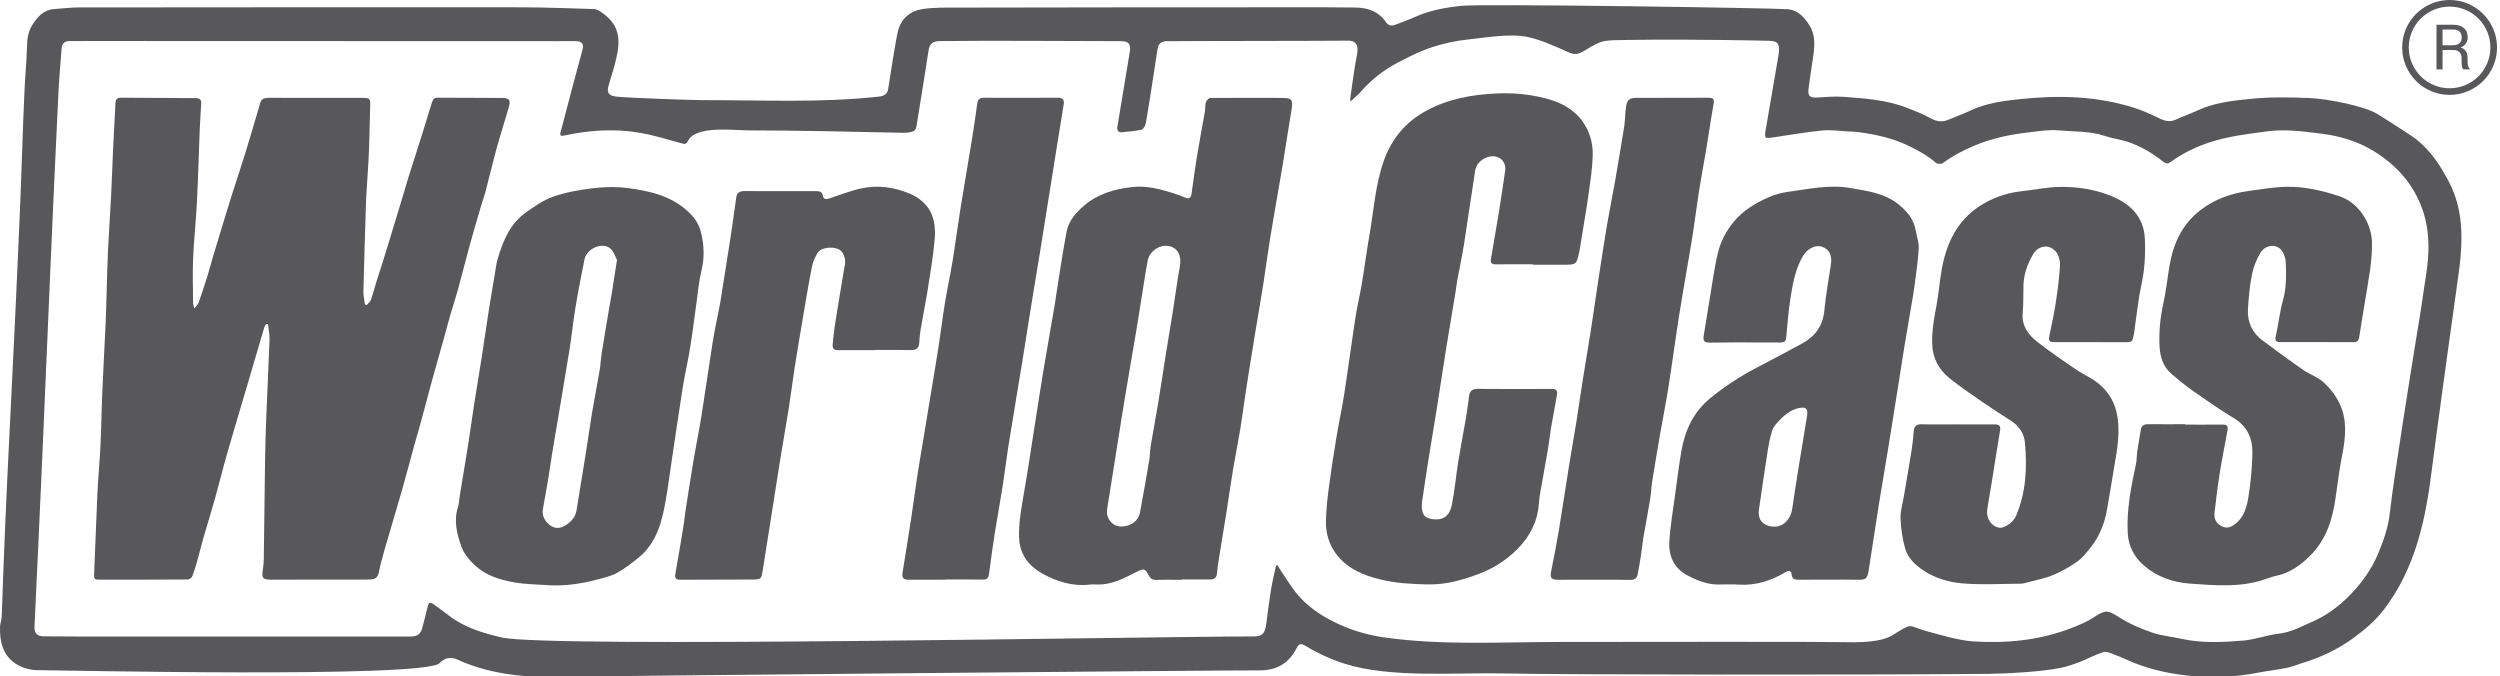
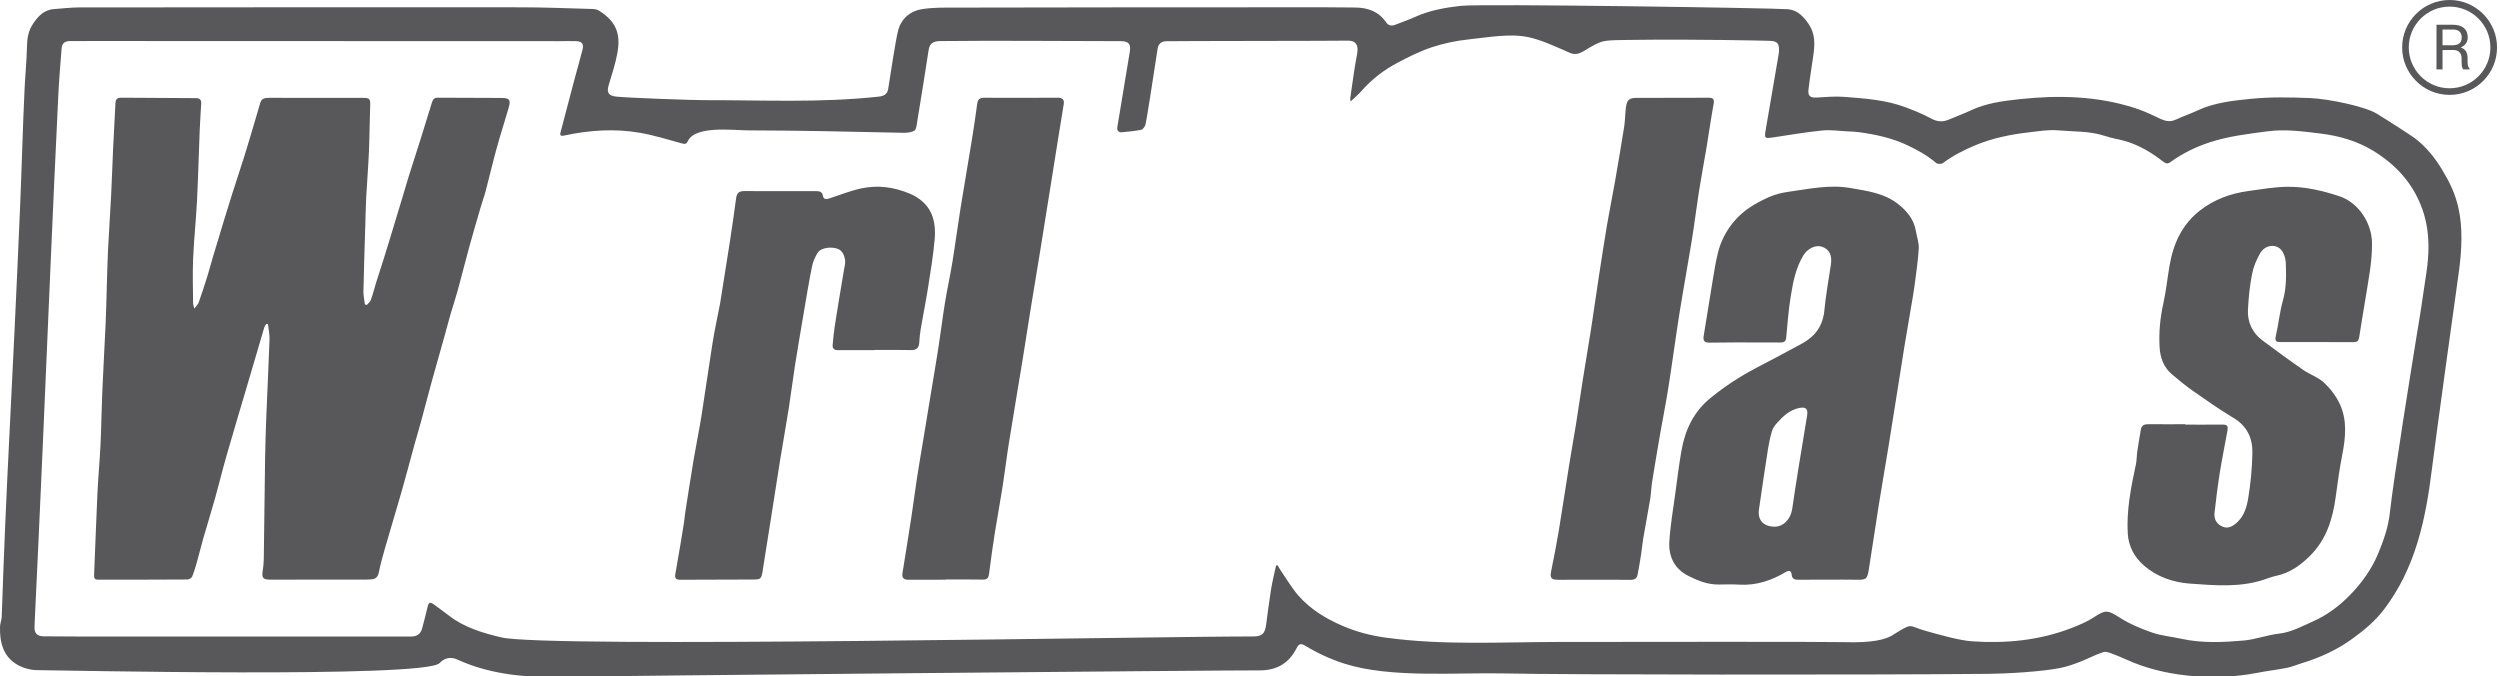
<svg xmlns="http://www.w3.org/2000/svg" version="1.1" id="Layer_1" x="0px" y="0px" width="196.5px" height="53.167px" viewBox="0 0 196.5 53.167" enable-background="new 0 0 196.5 53.167" xml:space="preserve">
  <g>
    <path fill="#58585B" d="M44.876,53.197c-3.073,0.105-6.14-0.078-8.923-1.354c-0.481-0.223-0.979-0.172-1.403,0.277   c-1.144,1.207-30.228,0.553-31.603,0.553c-0.529-0.002-1.118-0.157-1.576-0.42c-1.13-0.648-1.398-1.771-1.37-2.983   c0.006-0.259,0.12-0.515,0.131-0.772c0.051-1.123,0.08-2.248,0.122-3.373C0.44,40.115,0.691,35.11,0.94,30.104   c0.074-1.487,0.147-2.974,0.218-4.461c0.152-3.204,0.295-6.406,0.43-9.61c0.126-3.012,0.201-6.026,0.343-9.039   c0.053-1.123,0.167-2.244,0.19-3.367c0.012-0.605,0.104-1.179,0.424-1.675C2.943,1.331,3.42,0.769,4.249,0.713   C4.901,0.67,5.554,0.584,6.206,0.584c11.58-0.012,23.16-0.018,34.74-0.01c1.886,0.002,3.771,0.081,5.656,0.134   c0.169,0.005,0.359,0.051,0.5,0.141c1.262,0.807,1.704,1.728,1.432,3.277c-0.152,0.871-0.44,1.72-0.693,2.571   c-0.174,0.586-0.004,0.834,0.604,0.897c1.044,0.108,6.034,0.279,6.801,0.278c4.619-0.011,9.246,0.229,13.855-0.281   c0.39-0.043,0.645-0.207,0.708-0.591c0.139-0.848,0.601-3.97,0.798-4.656c0.26-0.905,0.95-1.478,1.839-1.621   c0.93-0.151,1.893-0.123,2.84-0.125c4.246-0.018,24.685-0.032,28.957-0.025c0.763,0.001,1.522,0.008,2.282,0.018   c0.984,0.012,1.838,0.304,2.42,1.16c0.188,0.278,0.441,0.307,0.731,0.191c0.515-0.202,1.04-0.378,1.541-0.607   c1.144-0.522,2.382-0.739,3.597-0.875c1.621-0.182,24.783,0.172,25.74,0.267c0.752,0.075,1.229,0.598,1.629,1.198   c0.508,0.766,0.463,1.604,0.342,2.454c-0.123,0.881-0.272,1.759-0.377,2.643c-0.063,0.528,0.133,0.674,0.656,0.645   c0.698-0.039,1.404-0.108,2.1-0.056c1.658,0.124,3.326,0.234,4.902,0.833c0.676,0.257,1.354,0.531,1.987,0.875   c0.474,0.256,0.899,0.287,1.376,0.083c0.574-0.246,1.166-0.455,1.729-0.722c1.226-0.579,2.557-0.748,3.863-0.887   c3.038-0.325,6.07-0.254,9.021,0.693c0.576,0.186,1.137,0.432,1.683,0.694c0.497,0.237,0.96,0.495,1.533,0.231   c0.565-0.259,1.158-0.463,1.724-0.728c1.338-0.626,2.793-0.773,4.219-0.917c1.521-0.152,3.065-0.119,4.599-0.059   c1.459,0.056,4.31,0.649,5.258,1.218c0.698,0.419,2.704,1.711,3.007,1.939c0.887,0.671,1.57,1.524,2.137,2.464   c1.14,1.893,1.963,3.769,1.275,8.392c-0.131,0.883-1.792,12.903-2.066,15.122c-0.487,3.971-1.293,7.818-3.771,11.063   c-0.694,0.91-1.563,1.633-2.463,2.286c-1.188,0.867-2.533,1.491-3.955,1.923c-0.418,0.127-0.823,0.307-1.252,0.389   c-0.784,0.149-1.582,0.242-2.366,0.396c-3.021,0.583-6.725,0.356-9.604-0.797c-0.524-0.213-1.036-0.458-1.564-0.658   c-0.271-0.104-0.607-0.26-0.851-0.187c-0.636,0.197-1.226,0.529-1.849,0.769c-0.504,0.19-1.018,0.374-1.543,0.479   c-1.494,0.293-4.131,0.445-5.664,0.461c-9.518,0.091-33.902,0.07-37.965-0.032c-3.759-0.093-9.009,0.396-12.646-0.774   c-1.069-0.346-2.08-0.807-3.038-1.388c-0.351-0.211-0.517-0.198-0.699,0.161c-0.606,1.199-1.571,1.768-2.924,1.76   C96.726,52.675,47,53.123,44.876,53.197z M106.159,7.974c-0.017-0.122-0.04-0.181-0.031-0.235c0.171-1.154,0.31-2.315,0.534-3.459   c0.15-0.771-0.102-1.14-0.879-1.084c-0.291,0.021-13.758,0.024-14.14,0.045c-0.369,0.019-0.598,0.211-0.655,0.585   c-0.273,1.776-0.882,5.799-0.968,6.013c-0.06,0.146-0.196,0.339-0.327,0.364c-0.497,0.098-1.005,0.146-1.51,0.191   c-0.281,0.025-0.402-0.142-0.359-0.416c0.044-0.288,0.818-4.968,0.972-5.875c0.111-0.656-0.081-0.867-0.728-0.868   c-4.728,0-9.458-0.06-14.185-0.006c-0.598,0.007-0.833,0.227-0.907,0.788c-0.052,0.391-0.626,4.004-0.881,5.53   c-0.043,0.256-0.063,0.612-0.229,0.724c-0.164,0.113-0.557,0.175-0.816,0.168c-4.569-0.1-8.146-0.18-12.226-0.191   c-1.177-0.002-4.176-0.402-4.756,0.838c-0.118,0.253-0.24,0.25-0.479,0.185c-1.082-0.296-2.159-0.633-3.261-0.828   c-2.008-0.354-4.015-0.214-6.004,0.215c-0.202,0.044-0.337,0.017-0.274-0.227c0.345-1.327,0.693-2.652,1.045-3.976   c0.228-0.858,0.477-1.711,0.695-2.57c0.111-0.433-0.051-0.633-0.512-0.65c-0.452-0.018-0.906,0.001-1.359,0.001   c-9.381,0-18.763-0.007-28.143-0.009c-2.624-0.001-5.247-0.003-7.87-0.003c-0.805,0-1.61,0.005-2.416,0.003   c-0.385-0.001-0.617,0.18-0.647,0.564C4.75,5,4.645,6.208,4.586,7.419C4.143,16.564,3.765,25.713,3.37,34.862   c-0.208,4.792-0.432,9.583-0.658,14.375c-0.024,0.521,0.196,0.772,0.709,0.778c0.834,0.01,1.668,0.014,2.503,0.014   c5.738,0.002,11.477,0.002,17.216,0c3.06,0,6.118-0.007,9.178,0c0.449,0,0.733-0.189,0.851-0.604   c0.159-0.559,0.294-1.125,0.431-1.691c0.1-0.416,0.199-0.449,0.557-0.186c0.384,0.287,0.776,0.563,1.157,0.859   c1.213,0.93,2.637,1.346,4.092,1.693c3.59,0.854,51.087-0.077,59.1-0.075c0.674,0,0.912-0.202,1.006-0.89   c0.141-1.025,0.219-1.717,0.381-2.737c0.084-0.54,0.278-1.407,0.404-1.94c0.038-0.01,0.076-0.021,0.114-0.028   c0.108,0.175,0.214,0.356,0.33,0.526c0.438,0.633,0.829,1.313,1.339,1.887c0.934,1.049,2.098,1.762,3.398,2.33   c1.131,0.494,2.297,0.791,3.484,0.951c4.501,0.609,8.98,0.34,13.503,0.334c5.979-0.016,21.541-0.019,22.454,0.014   c2.271,0.078,3.309-0.227,3.784-0.518c1.707-1.055,1.204-0.781,2.606-0.381c1.01,0.284,2.653,0.762,3.694,0.834   c2.662,0.182,5.288-0.066,7.802-1.039c0.623-0.242,1.254-0.502,1.809-0.871c0.879-0.584,1.068-0.545,1.962,0.026   c0.788,0.505,1.678,0.884,2.565,1.19c0.734,0.259,1.537,0.322,2.305,0.494c1.623,0.359,3.265,0.279,4.893,0.14   c0.938-0.081,1.848-0.435,2.783-0.542c0.977-0.112,1.801-0.573,2.66-0.954c1.101-0.483,2.063-1.199,2.908-2.063   c0.943-0.961,1.722-2.047,2.233-3.275c0.427-1.027,0.8-2.081,0.923-3.229c0.281-2.632,1.771-11.841,2.092-13.825   c0.166-1.023,0.346-2.044,0.485-3.071c0.183-1.33,0.464-2.663,0.455-3.995c-0.005-0.962-0.129-1.957-0.47-2.919   c-0.723-2.045-2.064-3.515-3.876-4.624c-1.284-0.785-2.716-1.183-4.173-1.357c-1.363-0.165-2.729-0.359-4.144-0.17   c-1.522,0.204-3.036,0.377-4.502,0.855c-1.103,0.359-2.144,0.859-3.082,1.539c-0.267,0.193-0.392,0.151-0.627-0.031   c-0.844-0.657-1.758-1.207-2.778-1.543c-0.578-0.189-1.195-0.26-1.772-0.455c-1.201-0.403-2.456-0.333-3.687-0.442   c-0.762-0.067-1.545,0.07-2.313,0.158c-1.45,0.167-2.867,0.458-4.229,1.027c-0.896,0.375-1.736,0.81-2.516,1.39   c-0.116,0.086-0.424,0.08-0.531-0.013c-0.669-0.578-1.419-0.991-2.218-1.373c-1.229-0.589-2.522-0.862-3.854-1.047   c-0.273-0.038-0.553-0.046-0.83-0.058c-0.684-0.033-1.377-0.141-2.051-0.073c-1.305,0.129-2.596,0.358-3.894,0.549   c-0.633,0.094-0.66,0.053-0.547-0.604c0.345-1.971,0.678-3.944,1.015-5.917c0.012-0.072,0.021-0.145,0.026-0.218   c0.036-0.652-0.103-0.833-0.749-0.858c-0.428-0.017-6.318-0.136-10.164-0.079c-1.671,0.025-2.602-0.01-3.111,0.184   c-1.214,0.457-1.594,1.208-2.449,0.824c-1.275-0.573-2.266-1.007-3.203-1.213c-1.461-0.321-3.258,0.023-4.738,0.176   c-0.967,0.1-1.939,0.308-2.862,0.612c-0.934,0.309-1.827,0.755-2.698,1.216c-1.063,0.558-2.009,1.288-2.813,2.192   C106.787,7.417,106.484,7.665,106.159,7.974z" />
    <path fill="#58585B" d="M20.916,25.479c-0.048,0.082-0.114,0.159-0.141,0.246c-0.43,1.45-0.853,2.903-1.28,4.354   c-0.56,1.898-1.132,3.797-1.679,5.701c-0.322,1.118-0.595,2.256-0.91,3.379c-0.295,1.051-0.622,2.094-0.924,3.143   c-0.177,0.615-0.325,1.24-0.499,1.857c-0.111,0.391-0.225,0.784-0.38,1.16c-0.046,0.111-0.238,0.229-0.364,0.229   c-2.343,0.016-4.685,0.014-7.026,0.016c-0.24,0-0.329-0.093-0.318-0.35c0.093-2.131,0.161-4.264,0.261-6.396   c0.061-1.297,0.184-2.593,0.246-3.89c0.064-1.33,0.076-2.661,0.133-3.991c0.08-1.868,0.186-3.735,0.272-5.603   c0.036-0.803,0.05-1.608,0.076-2.413c0.034-1.067,0.053-2.134,0.104-3.199c0.07-1.457,0.174-2.913,0.248-4.37   c0.062-1.21,0.097-2.423,0.153-3.635c0.057-1.211,0.127-2.421,0.188-3.631C9.089,7.8,9.221,7.676,9.517,7.679   c1.961,0.017,3.923,0.029,5.884,0.034c0.303,0,0.431,0.132,0.414,0.423c-0.039,0.714-0.09,1.427-0.119,2.142   c-0.075,1.854-0.121,3.711-0.214,5.564c-0.078,1.501-0.239,2.997-0.303,4.498c-0.049,1.166-0.007,2.335-0.002,3.503   c0,0.082,0.037,0.165,0.096,0.412c0.165-0.225,0.296-0.339,0.346-0.481c0.245-0.699,0.474-1.404,0.695-2.11   c0.151-0.485,0.275-0.979,0.421-1.466c0.275-0.922,0.555-1.842,0.835-2.761c0.217-0.71,0.434-1.421,0.659-2.129   c0.323-1.012,0.656-2.021,0.979-3.034c0.167-0.526,0.323-1.057,0.481-1.585c0.26-0.878,0.515-1.757,0.778-2.633   c0.102-0.339,0.394-0.362,0.677-0.366c0.511-0.007,1.023,0.002,1.535,0.003c1.947,0,3.895,0,5.841,0.002   c0.544,0,0.595,0.072,0.577,0.609c-0.042,1.229-0.049,2.459-0.102,3.687c-0.049,1.152-0.146,2.303-0.207,3.455   c-0.038,0.717-0.051,1.433-0.072,2.149c-0.053,1.771-0.113,3.538-0.15,5.307c-0.008,0.34,0.075,0.681,0.116,1.022   c0.049,0.017,0.097,0.033,0.146,0.049c0.109-0.131,0.267-0.245,0.321-0.396c0.166-0.468,0.285-0.951,0.434-1.425   c0.189-0.61,0.392-1.217,0.584-1.827c0.175-0.554,0.344-1.109,0.513-1.665c0.323-1.06,0.642-2.119,0.962-3.179   c0.172-0.572,0.336-1.146,0.515-1.714c0.323-1.027,0.657-2.05,0.979-3.077c0.275-0.875,0.546-1.751,0.813-2.629   C34.02,7.83,34.117,7.677,34.4,7.679c1.668,0.013,3.336,0.008,5.005,0.019c0.646,0.004,0.756,0.148,0.577,0.771   c-0.307,1.064-0.65,2.117-0.945,3.184c-0.306,1.109-0.566,2.231-0.859,3.344c-0.11,0.423-0.264,0.834-0.387,1.255   c-0.298,1.023-0.6,2.045-0.883,3.072c-0.32,1.166-0.612,2.339-0.931,3.504c-0.169,0.618-0.377,1.223-0.556,1.839   c-0.174,0.602-0.33,1.21-0.499,1.813c-0.317,1.136-0.645,2.269-0.958,3.405c-0.309,1.126-0.602,2.256-0.908,3.381   c-0.157,0.578-0.333,1.148-0.492,1.725c-0.324,1.178-0.631,2.361-0.967,3.536c-0.437,1.529-0.901,3.052-1.342,4.58   c-0.178,0.616-0.35,1.235-0.475,1.864c-0.072,0.363-0.238,0.548-0.599,0.566c-0.146,0.008-0.292,0.021-0.438,0.021   c-2.503,0.002-5.006,0.002-7.509,0.002c-0.562,0-0.673-0.141-0.587-0.688c0.047-0.301,0.082-0.605,0.086-0.914   c0.038-2.664,0.062-5.326,0.104-7.987c0.018-1.171,0.06-2.339,0.106-3.509c0.076-1.926,0.175-3.85,0.241-5.774   c0.013-0.402-0.078-0.809-0.12-1.213C21.016,25.479,20.966,25.479,20.916,25.479z" />
-     <path fill="#58585B" d="M92.885,45.574c-0.659,0-1.318-0.019-1.977,0.008c-0.287,0.01-0.455-0.067-0.596-0.326   c-0.347-0.633-0.422-0.58-1.041-0.271c-0.933,0.466-1.871,0.974-2.968,0.958c-0.219-0.002-0.441-0.021-0.658,0.006   c-1.321,0.157-2.547-0.229-3.666-0.838c-1.085-0.59-1.835-1.5-1.878-2.855c-0.034-1.075,0.138-2.117,0.324-3.172   c0.344-1.938,0.628-3.891,0.935-5.834c0.21-1.326,0.408-2.651,0.629-3.977c0.301-1.801,0.618-3.598,0.927-5.397   c0.021-0.13,0.031-0.261,0.054-0.391c0.281-1.757,0.532-3.519,0.863-5.268c0.158-0.844,0.717-1.488,1.361-2.044   c1.095-0.945,2.423-1.319,3.811-1.474c1.072-0.12,2.12,0.146,3.144,0.461c0.35,0.107,0.687,0.249,1.028,0.381   c0.305,0.119,0.438-0.017,0.479-0.306c0.136-0.953,0.255-1.908,0.411-2.857c0.198-1.209,0.429-2.413,0.639-3.62   c0.042-0.244,0.008-0.506,0.083-0.738c0.043-0.136,0.23-0.32,0.354-0.321c1.814-0.016,3.628,0.001,5.442-0.004   c1.008-0.003,1.073,0.075,0.905,1.08c-0.245,1.455-0.458,2.915-0.701,4.369c-0.313,1.856-0.648,3.709-0.954,5.568   c-0.196,1.195-0.349,2.398-0.536,3.594c-0.212,1.341-0.447,2.678-0.667,4.017c-0.235,1.442-0.47,2.883-0.692,4.326   c-0.16,1.024-0.285,2.056-0.453,3.076c-0.171,1.038-0.385,2.067-0.558,3.104c-0.19,1.139-0.349,2.279-0.528,3.418   c-0.191,1.211-0.396,2.418-0.589,3.629c-0.061,0.375-0.119,0.752-0.146,1.129c-0.025,0.359-0.183,0.543-0.545,0.541   c-0.745,0-1.492,0-2.238,0C92.885,45.556,92.885,45.564,92.885,45.574z M88.15,41.384c0.728-0.012,1.331-0.444,1.45-1.086   c0.261-1.391,0.503-2.784,0.74-4.182c0.056-0.328,0.038-0.672,0.094-1c0.194-1.166,0.416-2.328,0.608-3.492   c0.204-1.226,0.382-2.453,0.576-3.676c0.189-1.186,0.393-2.364,0.58-3.545c0.183-1.153,0.325-2.314,0.539-3.461   c0.154-0.823-0.152-1.462-0.863-1.604c-0.724-0.143-1.543,0.424-1.666,1.154c-0.063,0.374-0.138,0.745-0.198,1.12   c-0.215,1.341-0.416,2.684-0.638,4.023c-0.311,1.87-0.641,3.737-0.952,5.606c-0.236,1.424-0.457,2.85-0.684,4.275   c-0.24,1.499-0.483,2.998-0.714,4.496C86.908,40.757,87.445,41.396,88.15,41.384z" />
-     <path fill="#58585B" d="M120.49,20.773c-0.979,0-1.961-0.008-2.942,0.004c-0.331,0.004-0.405-0.149-0.356-0.438   c0.199-1.164,0.402-2.327,0.593-3.492c0.183-1.14,0.354-2.281,0.521-3.422c0.119-0.819-0.621-1.365-1.437-1.057   c-0.5,0.188-0.845,0.546-0.927,1.08c-0.305,1.933-0.575,3.871-0.881,5.804c-0.149,0.936-0.354,1.863-0.524,2.795   c-0.048,0.259-0.071,0.521-0.113,0.781c-0.229,1.397-0.462,2.793-0.694,4.191c-0.004,0.028-0.014,0.057-0.018,0.085   c-0.266,1.698-0.523,3.399-0.794,5.099c-0.206,1.295-0.431,2.588-0.635,3.883c-0.177,1.111-0.341,2.226-0.507,3.336   c-0.006,0.029-0.01,0.06-0.012,0.088c-0.066,0.88,0.156,1.209,0.854,1.3c0.854,0.106,1.322-0.281,1.494-1.121   c0.23-1.144,0.33-2.313,0.516-3.466c0.184-1.141,0.408-2.271,0.602-3.406c0.098-0.561,0.162-1.126,0.238-1.688   c0.055-0.397,0.256-0.568,0.682-0.564c1.945,0.018,3.894,0.016,5.838,0.004c0.328-0.003,0.438,0.15,0.395,0.426   c-0.148,0.891-0.326,1.778-0.479,2.67c-0.088,0.533-0.137,1.072-0.229,1.604c-0.194,1.149-0.411,2.297-0.612,3.446   c-0.052,0.287-0.086,0.578-0.106,0.869c-0.104,1.398-0.688,2.555-1.673,3.555c-0.862,0.877-1.889,1.521-2.99,1.945   c-1.295,0.498-2.646,0.885-4.091,0.851c-1.265-0.028-2.509-0.093-3.741-0.397c-1.273-0.313-2.462-0.805-3.311-1.828   c-0.652-0.793-0.974-1.766-0.933-2.806c0.03-0.829,0.104-1.661,0.216-2.485c0.176-1.332,0.379-2.66,0.598-3.985   c0.188-1.151,0.441-2.293,0.621-3.445c0.307-1.978,0.563-3.959,0.867-5.936c0.142-0.922,0.36-1.832,0.519-2.752   c0.208-1.238,0.364-2.484,0.583-3.72c0.354-1.996,0.467-4.042,1.154-5.97c0.61-1.712,1.703-3.022,3.316-3.901   c1.736-0.944,3.612-1.278,5.557-1.365c1.277-0.057,2.535,0.056,3.783,0.373c1.182,0.302,2.223,0.811,2.947,1.815   c0.563,0.781,0.827,1.699,0.809,2.64c-0.021,1.002-0.178,2.005-0.316,3.001c-0.188,1.33-0.418,2.652-0.633,3.979   c-0.032,0.216-0.063,0.433-0.11,0.647c-0.222,1.01-0.222,1.009-1.263,1.007c-0.789,0-1.58,0-2.37,0   C120.49,20.793,120.49,20.783,120.49,20.773z" />
-     <path fill="#58585B" d="M43.217,46.005c-0.945-0.071-1.905-0.071-2.834-0.236c-1.124-0.199-2.235-0.551-3.086-1.361   c-0.424-0.402-0.838-0.902-1.029-1.441c-0.348-0.982-0.622-2.016-0.276-3.088c0.093-0.289,0.095-0.604,0.144-0.907   c0.217-1.326,0.444-2.65,0.653-3.978c0.17-1.082,0.315-2.168,0.484-3.252c0.188-1.209,0.396-2.418,0.585-3.629   c0.189-1.213,0.361-2.426,0.55-3.639c0.137-0.88,0.286-1.758,0.436-2.636c0.092-0.532,0.148-1.078,0.303-1.591   c0.413-1.365,0.962-2.676,2.176-3.536c0.676-0.478,1.376-0.982,2.145-1.249c1-0.347,2.068-0.54,3.123-0.666   c0.905-0.109,1.846-0.132,2.747-0.014c1.699,0.222,3.376,0.598,4.704,1.809c0.487,0.444,0.878,0.961,1.046,1.633   c0.256,1.024,0.3,2.027,0.043,3.068c-0.205,0.833-0.273,1.701-0.394,2.554c-0.165,1.155-0.302,2.315-0.489,3.468   c-0.173,1.064-0.421,2.117-0.592,3.184c-0.304,1.902-0.568,3.813-0.861,5.717c-0.229,1.488-0.384,2.996-0.75,4.449   c-0.3,1.198-0.837,2.354-1.851,3.164c-0.543,0.438-1.101,0.875-1.709,1.207c-0.477,0.26-1.037,0.383-1.571,0.524   C45.705,45.88,44.478,46.058,43.217,46.005z M48.495,20.43c-0.107-0.199-0.225-0.608-0.489-0.868   c-0.575-0.569-1.883-0.084-2.069,0.841c-0.252,1.255-0.498,2.513-0.707,3.776c-0.186,1.122-0.296,2.256-0.479,3.379   c-0.441,2.707-0.906,5.412-1.357,8.117c-0.108,0.648-0.194,1.3-0.301,1.947c-0.131,0.791-0.272,1.58-0.417,2.369   c-0.102,0.559,0.149,0.971,0.561,1.293c0.363,0.284,0.775,0.266,1.156,0.041c0.467-0.275,0.832-0.656,0.925-1.217   c0.263-1.582,0.518-3.164,0.77-4.747c0.156-0.979,0.287-1.965,0.451-2.942c0.186-1.107,0.406-2.209,0.594-3.316   c0.073-0.432,0.085-0.872,0.154-1.305c0.195-1.223,0.404-2.445,0.609-3.668c0.057-0.344,0.128-0.685,0.182-1.028   C48.21,22.279,48.335,21.457,48.495,20.43z" />
    <path fill="#58585B" d="M143.75,45.563c-0.805-0.001-1.609-0.005-2.415,0.002c-0.285,0.004-0.476-0.067-0.509-0.397   c-0.027-0.295-0.195-0.367-0.46-0.209c-1.126,0.67-2.322,1.072-3.656,0.994c-0.524-0.033-1.054-0.021-1.581-0.01   c-0.875,0.02-1.654-0.289-2.415-0.673c-1.104-0.558-1.573-1.526-1.504-2.692c0.076-1.277,0.3-2.547,0.472-3.815   c0.146-1.101,0.285-2.2,0.473-3.294c0.283-1.654,0.955-3.104,2.299-4.195c1.113-0.904,2.306-1.688,3.576-2.352   c1.213-0.633,2.422-1.271,3.621-1.926c1.023-0.56,1.629-1.387,1.744-2.594c0.112-1.206,0.336-2.402,0.513-3.603   c0.11-0.752-0.125-1.216-0.716-1.412c-0.479-0.159-1.121,0.154-1.438,0.671c-0.593,0.969-0.812,2.062-0.987,3.15   c-0.186,1.107-0.269,2.231-0.373,3.35c-0.033,0.333-0.229,0.364-0.483,0.363c-1.142-0.004-2.283-0.008-3.425-0.007   c-0.701,0-1.404,0.007-2.106,0.018c-0.362,0.005-0.544-0.106-0.472-0.522c0.246-1.453,0.466-2.912,0.709-4.366   c0.121-0.733,0.238-1.471,0.417-2.192c0.223-0.9,0.642-1.702,1.245-2.428c0.742-0.896,1.699-1.456,2.725-1.915   c0.486-0.219,1.025-0.36,1.557-0.433c1.615-0.222,3.23-0.586,4.875-0.298c1.318,0.23,2.668,0.395,3.771,1.271   c0.688,0.548,1.229,1.199,1.38,2.102c0.078,0.461,0.252,0.926,0.228,1.38c-0.057,0.972-0.205,1.938-0.33,2.907   c-0.062,0.478-0.146,0.952-0.227,1.426c-0.191,1.15-0.396,2.3-0.585,3.451c-0.174,1.053-0.333,2.104-0.499,3.158   c-0.242,1.527-0.482,3.061-0.732,4.588c-0.24,1.482-0.502,2.964-0.739,4.445c-0.28,1.758-0.548,3.517-0.818,5.275   c-0.112,0.737-0.213,0.807-0.974,0.786C145.186,45.548,144.468,45.564,143.75,45.563z M139.45,41.398   c0.7,0.021,1.299-0.578,1.418-1.396c0.146-1.01,0.301-2.018,0.463-3.022c0.229-1.438,0.476-2.877,0.707-4.313   c0.082-0.515-0.083-0.701-0.593-0.604c-0.756,0.142-1.291,0.647-1.783,1.192c-0.162,0.179-0.314,0.396-0.383,0.623   c-0.137,0.457-0.236,0.932-0.313,1.402c-0.246,1.586-0.486,3.176-0.712,4.764C138.139,40.873,138.593,41.371,139.45,41.398z" />
-     <path fill="#58585B" d="M153.92,33.36c0.951,0,1.902,0.005,2.854-0.001c0.326-0.002,0.496,0.092,0.435,0.463   c-0.224,1.324-0.425,2.65-0.64,3.977c-0.123,0.766-0.273,1.522-0.375,2.291c-0.09,0.681,0.344,1.283,0.935,1.389   c0.408,0.07,1.114-0.426,1.325-0.915c0.795-1.854,0.886-3.81,0.706-5.772c-0.065-0.726-0.476-1.332-1.13-1.742   c-0.766-0.48-1.521-0.979-2.264-1.49c-0.853-0.59-1.711-1.174-2.518-1.818c-0.842-0.677-1.339-1.563-1.376-2.681   c-0.036-1.003,0.129-1.973,0.319-2.952c0.195-1.015,0.263-2.056,0.455-3.072c0.373-1.959,1.203-3.687,2.918-4.815   c0.986-0.649,2.106-1.058,3.309-1.188c1.001-0.108,1.997-0.324,2.998-0.342c1.454-0.027,2.91,0.203,4.238,0.783   c1.379,0.603,2.396,1.607,2.475,3.269c0.057,1.216-0.002,2.414-0.264,3.613c-0.245,1.126-0.358,2.279-0.528,3.421   c-0.005,0.029,0.002,0.06-0.004,0.089c-0.188,1.146-0.11,1.03-1.13,1.028c-1.684-0.003-3.367,0.002-5.049-0.003   c-0.596-0.002-0.623-0.075-0.498-0.642c0.188-0.854,0.359-1.714,0.49-2.578c0.141-0.919,0.256-1.845,0.315-2.772   c0.022-0.333-0.063-0.726-0.237-1.007c-0.15-0.24-0.479-0.477-0.755-0.509c-0.442-0.051-0.868,0.173-1.108,0.578   c-0.453,0.76-0.75,1.58-0.772,2.479c-0.021,0.716,0.007,1.436-0.06,2.148c-0.094,1.019,0.435,1.721,1.148,2.281   c0.983,0.771,2.021,1.475,3.055,2.182c0.52,0.353,1.106,0.604,1.606,0.977c0.778,0.582,1.321,1.364,1.552,2.314   c0.364,1.504,0.066,2.988-0.189,4.472c-0.188,1.093-0.354,2.188-0.551,3.278c-0.194,1.088-0.603,2.095-1.297,2.961   c-0.309,0.387-0.625,0.795-1.022,1.074c-0.589,0.416-1.229,0.783-1.894,1.063c-0.6,0.256-1.256,0.376-1.891,0.547   c-0.225,0.063-0.456,0.138-0.686,0.14c-1.564,0.008-3.141,0.109-4.688-0.035c-1.271-0.123-2.521-0.572-3.517-1.438   c-0.373-0.321-0.713-0.784-0.852-1.249c-0.226-0.775-0.344-1.604-0.375-2.41c-0.021-0.586,0.17-1.183,0.268-1.771   c0.193-1.149,0.396-2.3,0.58-3.45c0.082-0.521,0.146-1.044,0.181-1.568c0.028-0.433,0.19-0.623,0.647-0.609   c0.951,0.025,1.901,0.007,2.854,0.007C153.92,33.351,153.92,33.354,153.92,33.36z" />
    <path fill="#58585B" d="M171.768,33.375c0.922,0,1.844,0.008,2.769-0.004c0.555-0.008,0.618,0.051,0.521,0.586   c-0.197,1.074-0.414,2.146-0.586,3.224c-0.164,1.036-0.293,2.082-0.41,3.126c-0.056,0.479,0.149,0.867,0.597,1.072   c0.446,0.209,0.811,0.004,1.149-0.295c0.592-0.521,0.789-1.248,0.906-1.951c0.193-1.16,0.301-2.35,0.324-3.528   c0.021-1.149-0.405-2.112-1.477-2.752c-1.101-0.658-2.151-1.397-3.201-2.134c-0.573-0.398-1.112-0.848-1.646-1.299   c-0.665-0.563-0.927-1.315-0.972-2.172c-0.06-1.146,0.046-2.271,0.296-3.396c0.219-0.98,0.318-1.988,0.49-2.98   c0.295-1.718,0.972-3.222,2.391-4.329c1.139-0.887,2.439-1.346,3.846-1.537c0.98-0.133,1.967-0.305,2.953-0.324   c1.424-0.026,2.818,0.295,4.162,0.744c1.508,0.502,2.551,2.11,2.561,3.704c0.013,1.5-0.299,2.957-0.528,4.427   c-0.154,0.98-0.333,1.958-0.479,2.939c-0.039,0.272-0.146,0.394-0.416,0.394c-1.933-0.002-3.863-0.001-5.797-0.003   c-0.314-0.001-0.428-0.093-0.344-0.459c0.217-0.938,0.303-1.911,0.566-2.833c0.281-0.985,0.254-1.971,0.22-2.959   c-0.013-0.34-0.144-0.742-0.36-0.995c-0.433-0.503-1.275-0.385-1.646,0.25c-0.297,0.507-0.533,1.082-0.646,1.657   c-0.179,0.912-0.272,1.847-0.321,2.777c-0.054,0.993,0.338,1.835,1.148,2.438c1.053,0.783,2.109,1.561,3.188,2.307   c0.524,0.363,1.176,0.574,1.635,0.999c0.5,0.464,0.949,1.048,1.238,1.663c0.604,1.281,0.469,2.639,0.205,3.998   c-0.213,1.104-0.369,2.219-0.518,3.332c-0.227,1.702-0.723,3.299-1.943,4.549c-0.752,0.766-1.625,1.415-2.729,1.648   c-0.342,0.072-0.671,0.199-1.002,0.311c-1.901,0.622-3.866,0.438-5.792,0.301c-1.274-0.092-2.554-0.514-3.581-1.398   c-0.775-0.672-1.236-1.514-1.297-2.543c-0.105-1.844,0.258-3.633,0.639-5.422c0.073-0.342,0.063-0.698,0.113-1.047   c0.085-0.576,0.181-1.149,0.283-1.726c0.061-0.321,0.291-0.396,0.591-0.394c0.966,0.01,1.932,0.002,2.897,0.002   C171.768,33.354,171.768,33.363,171.768,33.375z" />
    <path fill="#58585B" d="M68.759,27.521c-0.965,0-1.93-0.003-2.896,0.002c-0.298,0.004-0.444-0.124-0.416-0.421   c0.048-0.494,0.09-0.99,0.166-1.479c0.183-1.182,0.382-2.361,0.577-3.54c0.069-0.418,0.136-0.837,0.218-1.252   c0.095-0.474-0.116-1.055-0.466-1.23c-0.504-0.254-1.411-0.148-1.664,0.252c-0.204,0.325-0.374,0.699-0.45,1.074   c-0.25,1.245-0.457,2.5-0.669,3.752c-0.235,1.382-0.47,2.764-0.688,4.148c-0.169,1.08-0.3,2.168-0.471,3.25   c-0.212,1.34-0.454,2.674-0.671,4.014c-0.245,1.513-0.476,3.027-0.714,4.543c-0.225,1.427-0.452,2.854-0.678,4.281   c-0.093,0.584-0.154,0.635-0.76,0.635c-1.916,0.004-3.833,0.006-5.749,0.018c-0.308,0.002-0.397-0.158-0.354-0.415   c0.135-0.819,0.285-1.638,0.425-2.457c0.093-0.546,0.181-1.09,0.265-1.637c0.037-0.244,0.051-0.493,0.09-0.737   c0.218-1.398,0.431-2.797,0.665-4.191c0.194-1.152,0.434-2.297,0.617-3.448c0.303-1.904,0.564-3.813,0.868-5.717   c0.152-0.95,0.358-1.892,0.54-2.837c0.017-0.087,0.039-0.172,0.053-0.259c0.251-1.583,0.508-3.167,0.752-4.752   c0.181-1.183,0.356-2.367,0.512-3.554c0.052-0.403,0.243-0.547,0.636-0.546c1.873,0.01,3.746,0.007,5.62,0.004   c0.285,0,0.512,0.029,0.572,0.388c0.045,0.273,0.261,0.262,0.484,0.19c0.843-0.275,1.675-0.612,2.538-0.796   c1.285-0.275,2.551-0.101,3.774,0.406c0.778,0.323,1.408,0.857,1.727,1.589c0.248,0.573,0.312,1.283,0.261,1.916   c-0.109,1.321-0.332,2.633-0.537,3.946c-0.17,1.079-0.39,2.151-0.573,3.229c-0.06,0.345-0.085,0.696-0.109,1.045   c-0.029,0.405-0.21,0.59-0.644,0.58c-0.949-0.022-1.9-0.009-2.853-0.009C68.759,27.509,68.759,27.517,68.759,27.521z" />
    <path fill="#58585B" d="M125.244,45.569c-0.924,0-1.846-0.005-2.77,0.001c-0.549,0.004-0.658-0.143-0.551-0.68   c0.208-1.041,0.417-2.084,0.592-3.135c0.283-1.711,0.533-3.432,0.812-5.147c0.176-1.108,0.377-2.213,0.556-3.321   c0.184-1.154,0.348-2.312,0.529-3.463c0.203-1.283,0.427-2.564,0.627-3.848c0.216-1.386,0.408-2.774,0.62-4.16   c0.21-1.371,0.42-2.743,0.649-4.11c0.191-1.136,0.426-2.264,0.625-3.398c0.252-1.452,0.5-2.903,0.729-4.359   c0.078-0.504,0.068-1.022,0.139-1.527c0.084-0.587,0.266-0.727,0.842-0.728c1.887-0.004,3.775-0.002,5.664-0.012   c0.357-0.001,0.45,0.118,0.385,0.481c-0.209,1.147-0.373,2.304-0.563,3.455c-0.188,1.123-0.401,2.24-0.58,3.365   c-0.208,1.326-0.37,2.659-0.586,3.984c-0.303,1.875-0.651,3.742-0.95,5.616c-0.312,1.959-0.57,3.928-0.879,5.89   c-0.188,1.198-0.431,2.388-0.638,3.582c-0.222,1.28-0.437,2.56-0.642,3.843c-0.067,0.432-0.076,0.874-0.146,1.307   c-0.172,1.037-0.371,2.068-0.547,3.104c-0.075,0.444-0.112,0.899-0.182,1.349c-0.078,0.506-0.168,1.008-0.264,1.51   c-0.061,0.312-0.259,0.414-0.572,0.408C127.178,45.558,126.209,45.568,125.244,45.569L125.244,45.569z" />
    <path fill="#58585B" d="M74.337,45.564c-0.981,0-1.962-0.002-2.942,0.003c-0.353,0.002-0.52-0.14-0.462-0.511   c0.234-1.452,0.472-2.907,0.694-4.364c0.155-1.01,0.282-2.024,0.436-3.036c0.149-0.98,0.32-1.959,0.481-2.939   c0.205-1.237,0.407-2.479,0.612-3.719c0.197-1.211,0.409-2.42,0.597-3.633c0.186-1.197,0.332-2.4,0.526-3.596   c0.174-1.065,0.41-2.121,0.583-3.187c0.229-1.399,0.41-2.804,0.635-4.204c0.291-1.814,0.607-3.625,0.902-5.438   c0.151-0.937,0.286-1.876,0.415-2.817c0.049-0.352,0.234-0.443,0.572-0.44c1.916,0.011,3.833,0.008,5.75-0.004   c0.369-0.003,0.528,0.146,0.475,0.498c-0.144,0.938-0.304,1.874-0.455,2.81c-0.223,1.384-0.441,2.769-0.663,4.152   c-0.237,1.486-0.473,2.972-0.713,4.456c-0.24,1.484-0.491,2.966-0.731,4.449c-0.237,1.47-0.462,2.941-0.701,4.411   c-0.346,2.121-0.708,4.236-1.046,6.356c-0.187,1.17-0.327,2.345-0.511,3.517c-0.182,1.168-0.403,2.328-0.588,3.496   c-0.169,1.081-0.324,2.166-0.459,3.252c-0.041,0.336-0.133,0.491-0.509,0.481c-0.967-0.022-1.932-0.009-2.898-0.009   C74.337,45.554,74.337,45.56,74.337,45.564z" />
    <path fill="#58585B" d="M192.538,7.459c-2.058,0-3.729-1.673-3.729-3.73S190.482,0,192.538,0s3.729,1.672,3.729,3.729   C196.27,5.786,194.596,7.459,192.538,7.459z M192.538,0.52c-1.771,0-3.209,1.439-3.209,3.209s1.438,3.209,3.209,3.209   s3.208-1.439,3.208-3.209S194.309,0.52,192.538,0.52z" />
    <g>
      <path fill="#58585B" d="M191.984,3.933v1.521h-0.476V1.945h1.271c0.385,0,0.679,0.085,0.881,0.256    c0.201,0.17,0.303,0.417,0.303,0.742c0,0.18-0.046,0.337-0.141,0.47c-0.096,0.134-0.229,0.24-0.411,0.319    c0.192,0.063,0.331,0.164,0.416,0.306c0.085,0.14,0.126,0.314,0.126,0.521V4.89c0,0.11,0.013,0.207,0.037,0.295    c0.021,0.086,0.064,0.158,0.123,0.212v0.058h-0.488c-0.063-0.054-0.104-0.135-0.12-0.241s-0.024-0.216-0.024-0.329V4.564    c0-0.189-0.059-0.342-0.166-0.458c-0.111-0.116-0.262-0.174-0.447-0.174L191.984,3.933L191.984,3.933z M191.984,3.559h0.748    c0.27,0,0.461-0.051,0.58-0.153c0.119-0.104,0.178-0.257,0.178-0.466c0-0.198-0.057-0.351-0.172-0.459s-0.295-0.162-0.536-0.162    h-0.798V3.559L191.984,3.559z" />
    </g>
  </g>
</svg>